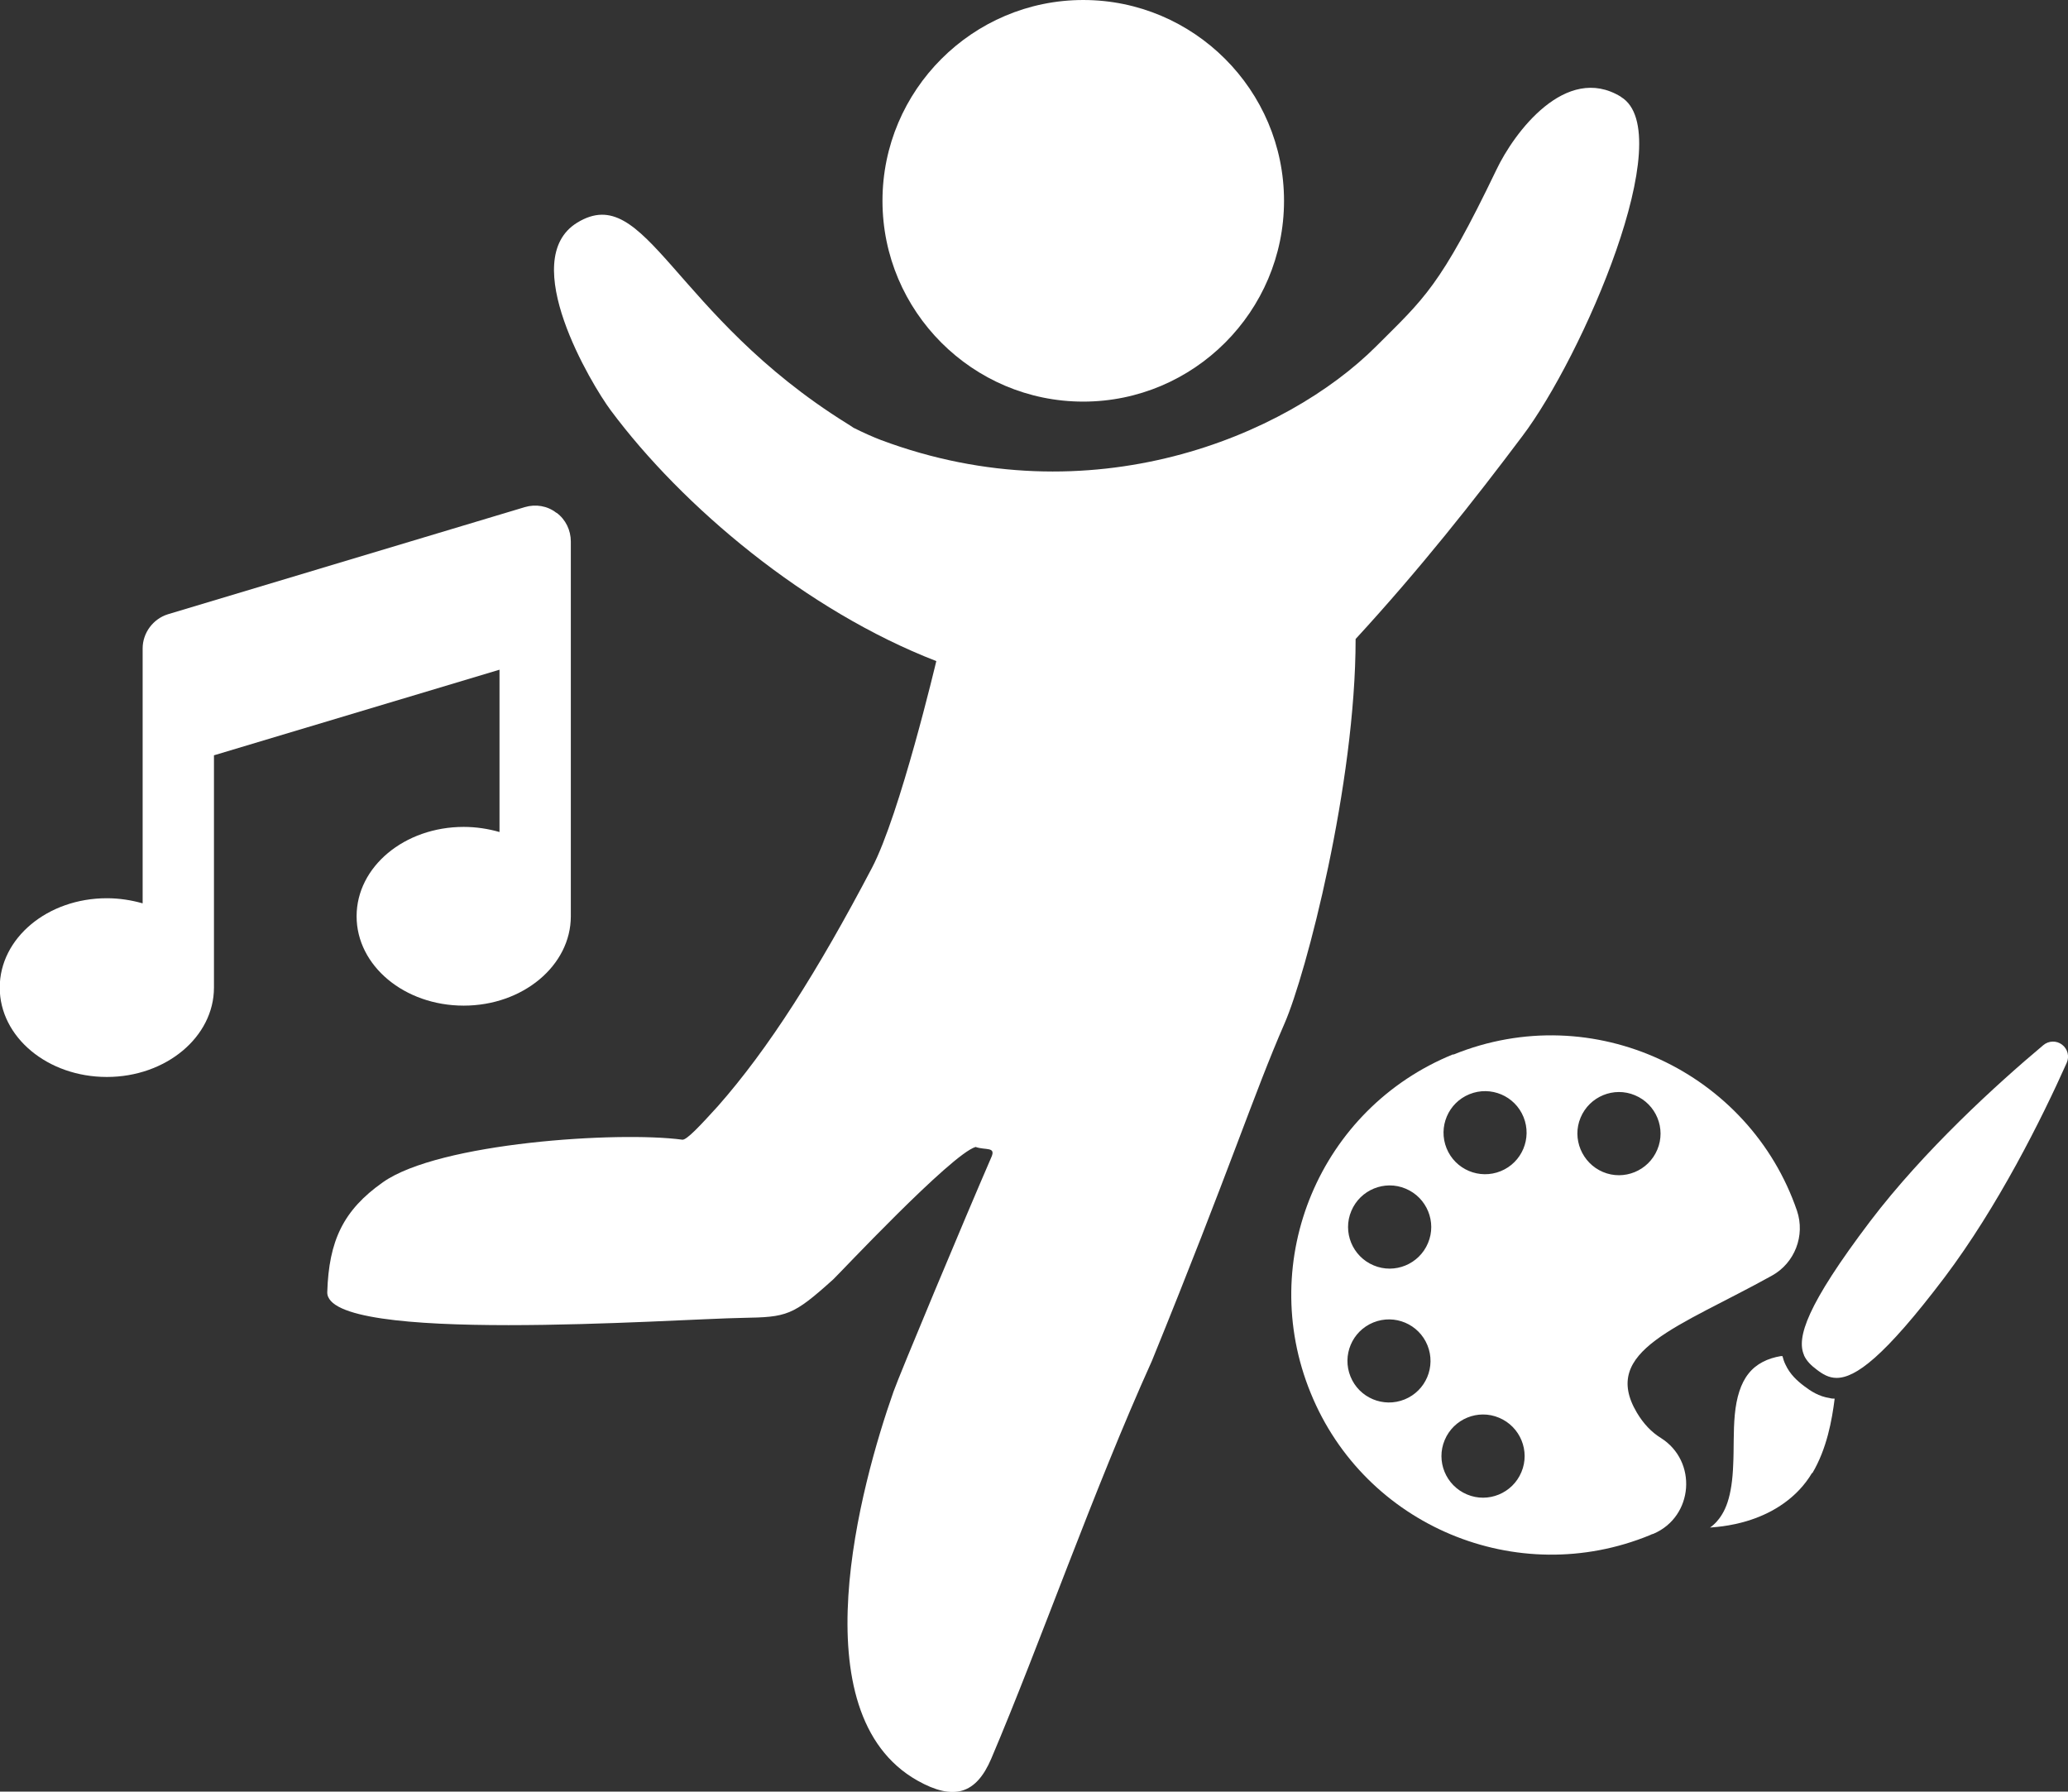
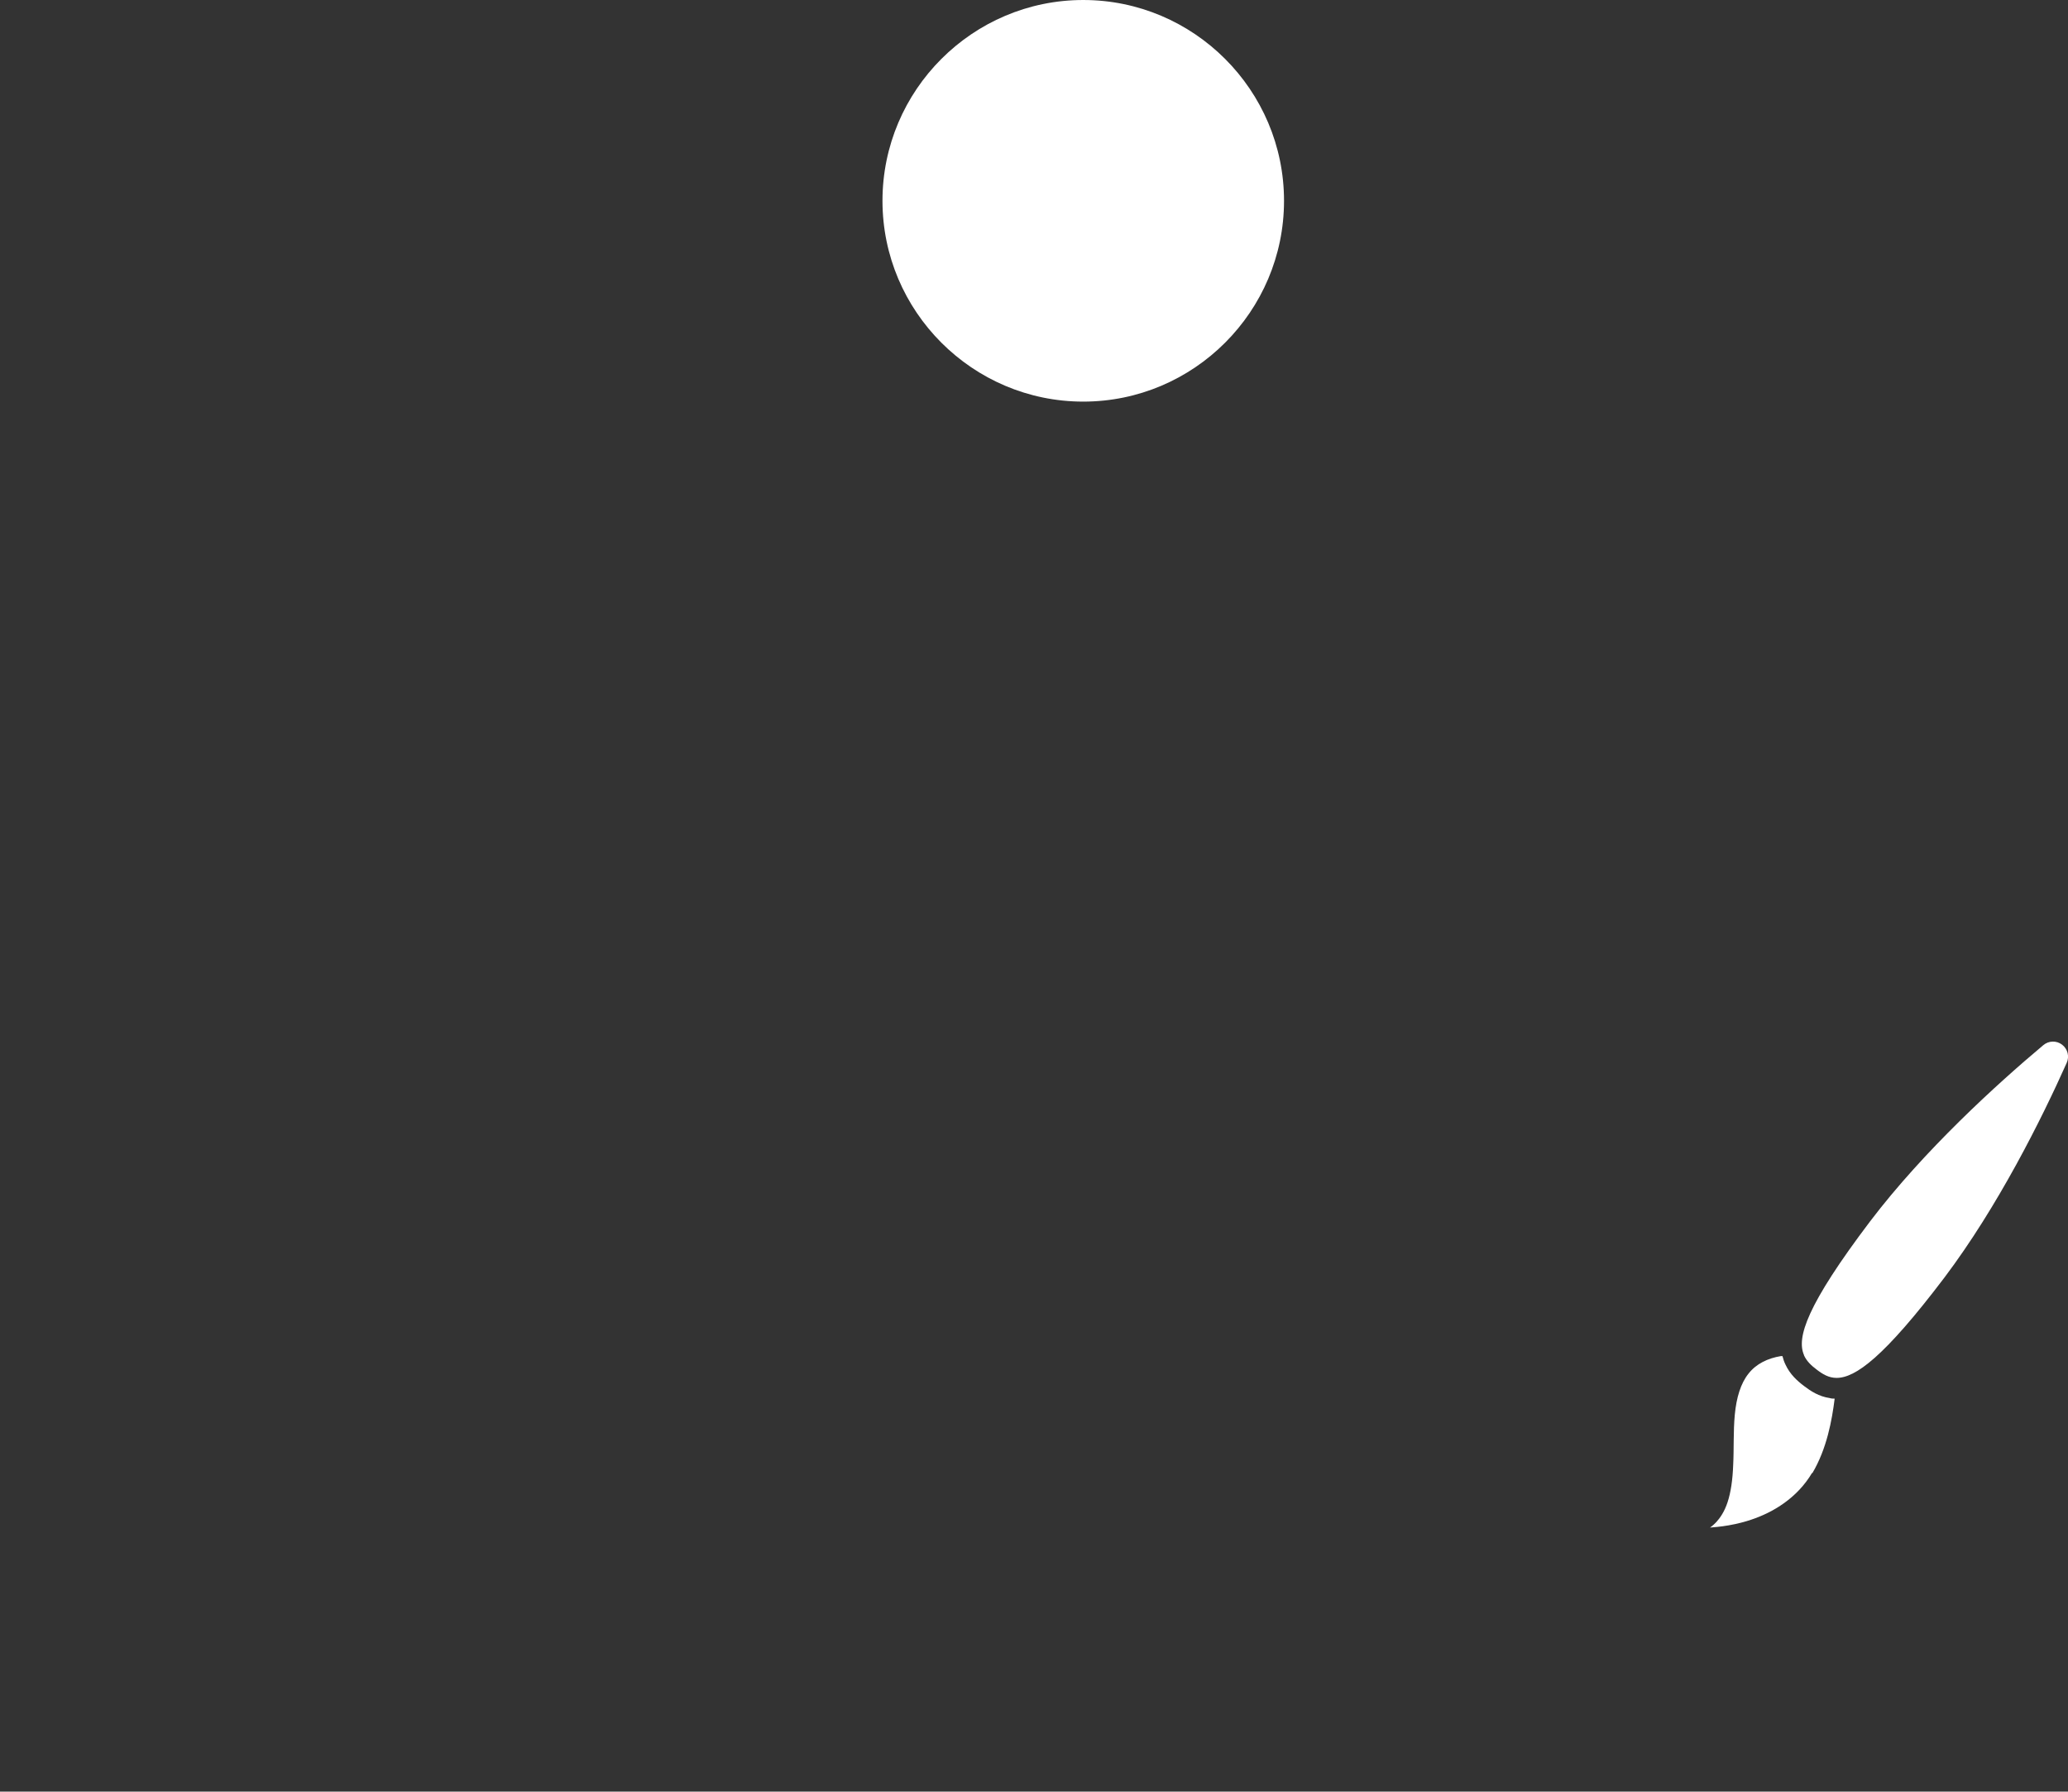
<svg xmlns="http://www.w3.org/2000/svg" id="Layer_2" viewBox="0 0 76.84 66.56">
  <rect x="0" y="0" width="76.84" height="66.56" fill="#333333" stroke="none" />
  <defs>
    <style>.cls-1,.cls-2{fill:#fff;}.cls-2{fill-rule:evenodd;}</style>
  </defs>
  <g id="_ÎÓÈ_1">
    <path class="cls-2" d="m40.25,14.92c4.11,0,7.46-3.35,7.46-7.46s-3.35-7.46-7.46-7.46-7.46,3.35-7.46,7.46,3.35,7.46,7.46,7.46Z" />
-     <path class="cls-2" d="m60.22,3.59c-2.04-1.24-3.96,1.33-4.62,2.72-2.09,4.35-2.69,4.78-4.46,6.55-3.35,3.35-10.61,6.4-18.4,3.49-.29-.11-.65-.27-1.03-.46-.09-.06-.16-.11-.23-.15-6.5-4.04-7.47-9.03-10.03-7.47-2.26,1.38.54,6.03,1.24,6.97,2.67,3.59,7.27,7.45,12.1,9.32,0,0-1.35,5.7-2.39,7.68-2.02,3.85-3.85,6.73-5.73,8.86-.61.67-1.16,1.27-1.32,1.24-2.38-.32-9.04.11-11.12,1.58-1.48,1.04-2.01,2.18-2.07,4.08-.06,1.96,12.87,1,15.44.96,1.64-.03,1.85-.07,3.36-1.43.16-.14,4.38-4.65,5.29-4.92.36.13.76-.02.59.37-.99,2.28-3.44,8.14-3.64,8.72-1.22,3.46-3.55,11.95.89,14.45,1.35.76,2.18.5,2.74-.81,1.82-4.28,3.78-9.93,5.97-14.78,2.92-7.17,3.77-9.88,4.93-12.54.8-1.83,2.64-8.89,2.64-14.28,2.4-2.61,4.41-5.16,6.19-7.53,2.23-2.94,5.86-11.28,3.67-12.61Z" />
  </g>
  <g id="Layer_2-2">
-     <path class="cls-1" d="m20.68,19.05c.34.25.53.65.53,1.07v13.92c0,1.83-1.78,3.32-3.98,3.32s-3.98-1.48-3.98-3.32,1.78-3.32,3.98-3.32c.46,0,.91.07,1.33.19v-6.03l-10.61,3.18v8.63c0,1.83-1.78,3.32-3.98,3.32s-3.98-1.48-3.98-3.32,1.78-3.32,3.98-3.32c.46,0,.91.07,1.33.19v-9.47c0-.58.39-1.1.94-1.27l13.26-3.98c.4-.12.84-.05,1.17.21h0Z" />
-   </g>
+     </g>
  <g id="Layer_3">
-     <path class="cls-1" d="m53.99,39.17c-4.94,2.01-7.31,7.64-5.29,12.58,2.01,4.94,7.67,7.31,12.61,5.28.04-.02.08-.04.13-.05,1.49-.64,1.64-2.7.27-3.56-.34-.21-.64-.52-.89-.94-1.37-2.31,1.56-3.17,5.02-5.09.85-.47,1.24-1.49.93-2.41-1.76-5.14-7.56-7.92-12.77-5.8Zm-3.81,11.97c-.32-.79.06-1.69.85-2.01.79-.32,1.69.06,2.01.85s-.06,1.69-.85,2.01c-.79.32-1.69-.06-2.01-.85Zm6.35,3.55c-.33.79-1.24,1.16-2.02.83-.79-.33-1.16-1.24-.83-2.02.33-.79,1.24-1.16,2.02-.83.79.33,1.16,1.24.83,2.02Zm-3.47-8.51c-.33.79-1.24,1.16-2.02.83-.79-.33-1.16-1.24-.83-2.02.33-.79,1.24-1.16,2.02-.83.79.33,1.16,1.24.83,2.02Zm2.7-2.67c-.79.32-1.69-.06-2.01-.85-.32-.79.06-1.69.85-2.01s1.69.06,2.01.85-.06,1.69-.85,2.01Zm5.82-.8c-.33.79-1.24,1.16-2.02.83s-1.16-1.24-.83-2.02c.33-.79,1.24-1.16,2.02-.83.79.33,1.16,1.24.83,2.02Z" />
    <path class="cls-1" d="m67.34,54.73c.54-.91.73-1.97.83-2.77-.06,0-.12,0-.18-.02-.41-.06-.71-.26-.96-.45-.25-.19-.52-.43-.69-.8-.05-.1-.08-.2-.11-.31-.02,0-.04,0-.06,0-.48.08-.91.28-1.2.65-.29.36-.45.89-.51,1.52-.06.63-.03,1.29-.06,1.86-.02.57-.09,1.04-.21,1.4-.23.7-.65.93-.65.94.01-.01.72-.02,1.52-.29.82-.27,1.72-.81,2.27-1.74Z" />
-     <path class="cls-1" d="m67.03,50.35c.1.22.27.38.47.53.22.17.45.31.74.31.7,0,1.76-.76,4.01-3.73,1.99-2.64,3.61-5.89,4.54-7.97.11-.24.04-.52-.17-.68-.21-.16-.5-.15-.7.02-1.74,1.46-4.43,3.91-6.43,6.54-2.37,3.13-2.74,4.33-2.46,4.97Z" />
+     <path class="cls-1" d="m67.03,50.35c.1.22.27.38.47.53.22.17.45.31.74.31.7,0,1.76-.76,4.01-3.73,1.99-2.64,3.61-5.89,4.54-7.97.11-.24.04-.52-.17-.68-.21-.16-.5-.15-.7.02-1.74,1.46-4.43,3.91-6.43,6.54-2.37,3.13-2.74,4.33-2.46,4.97" />
  </g>
</svg>